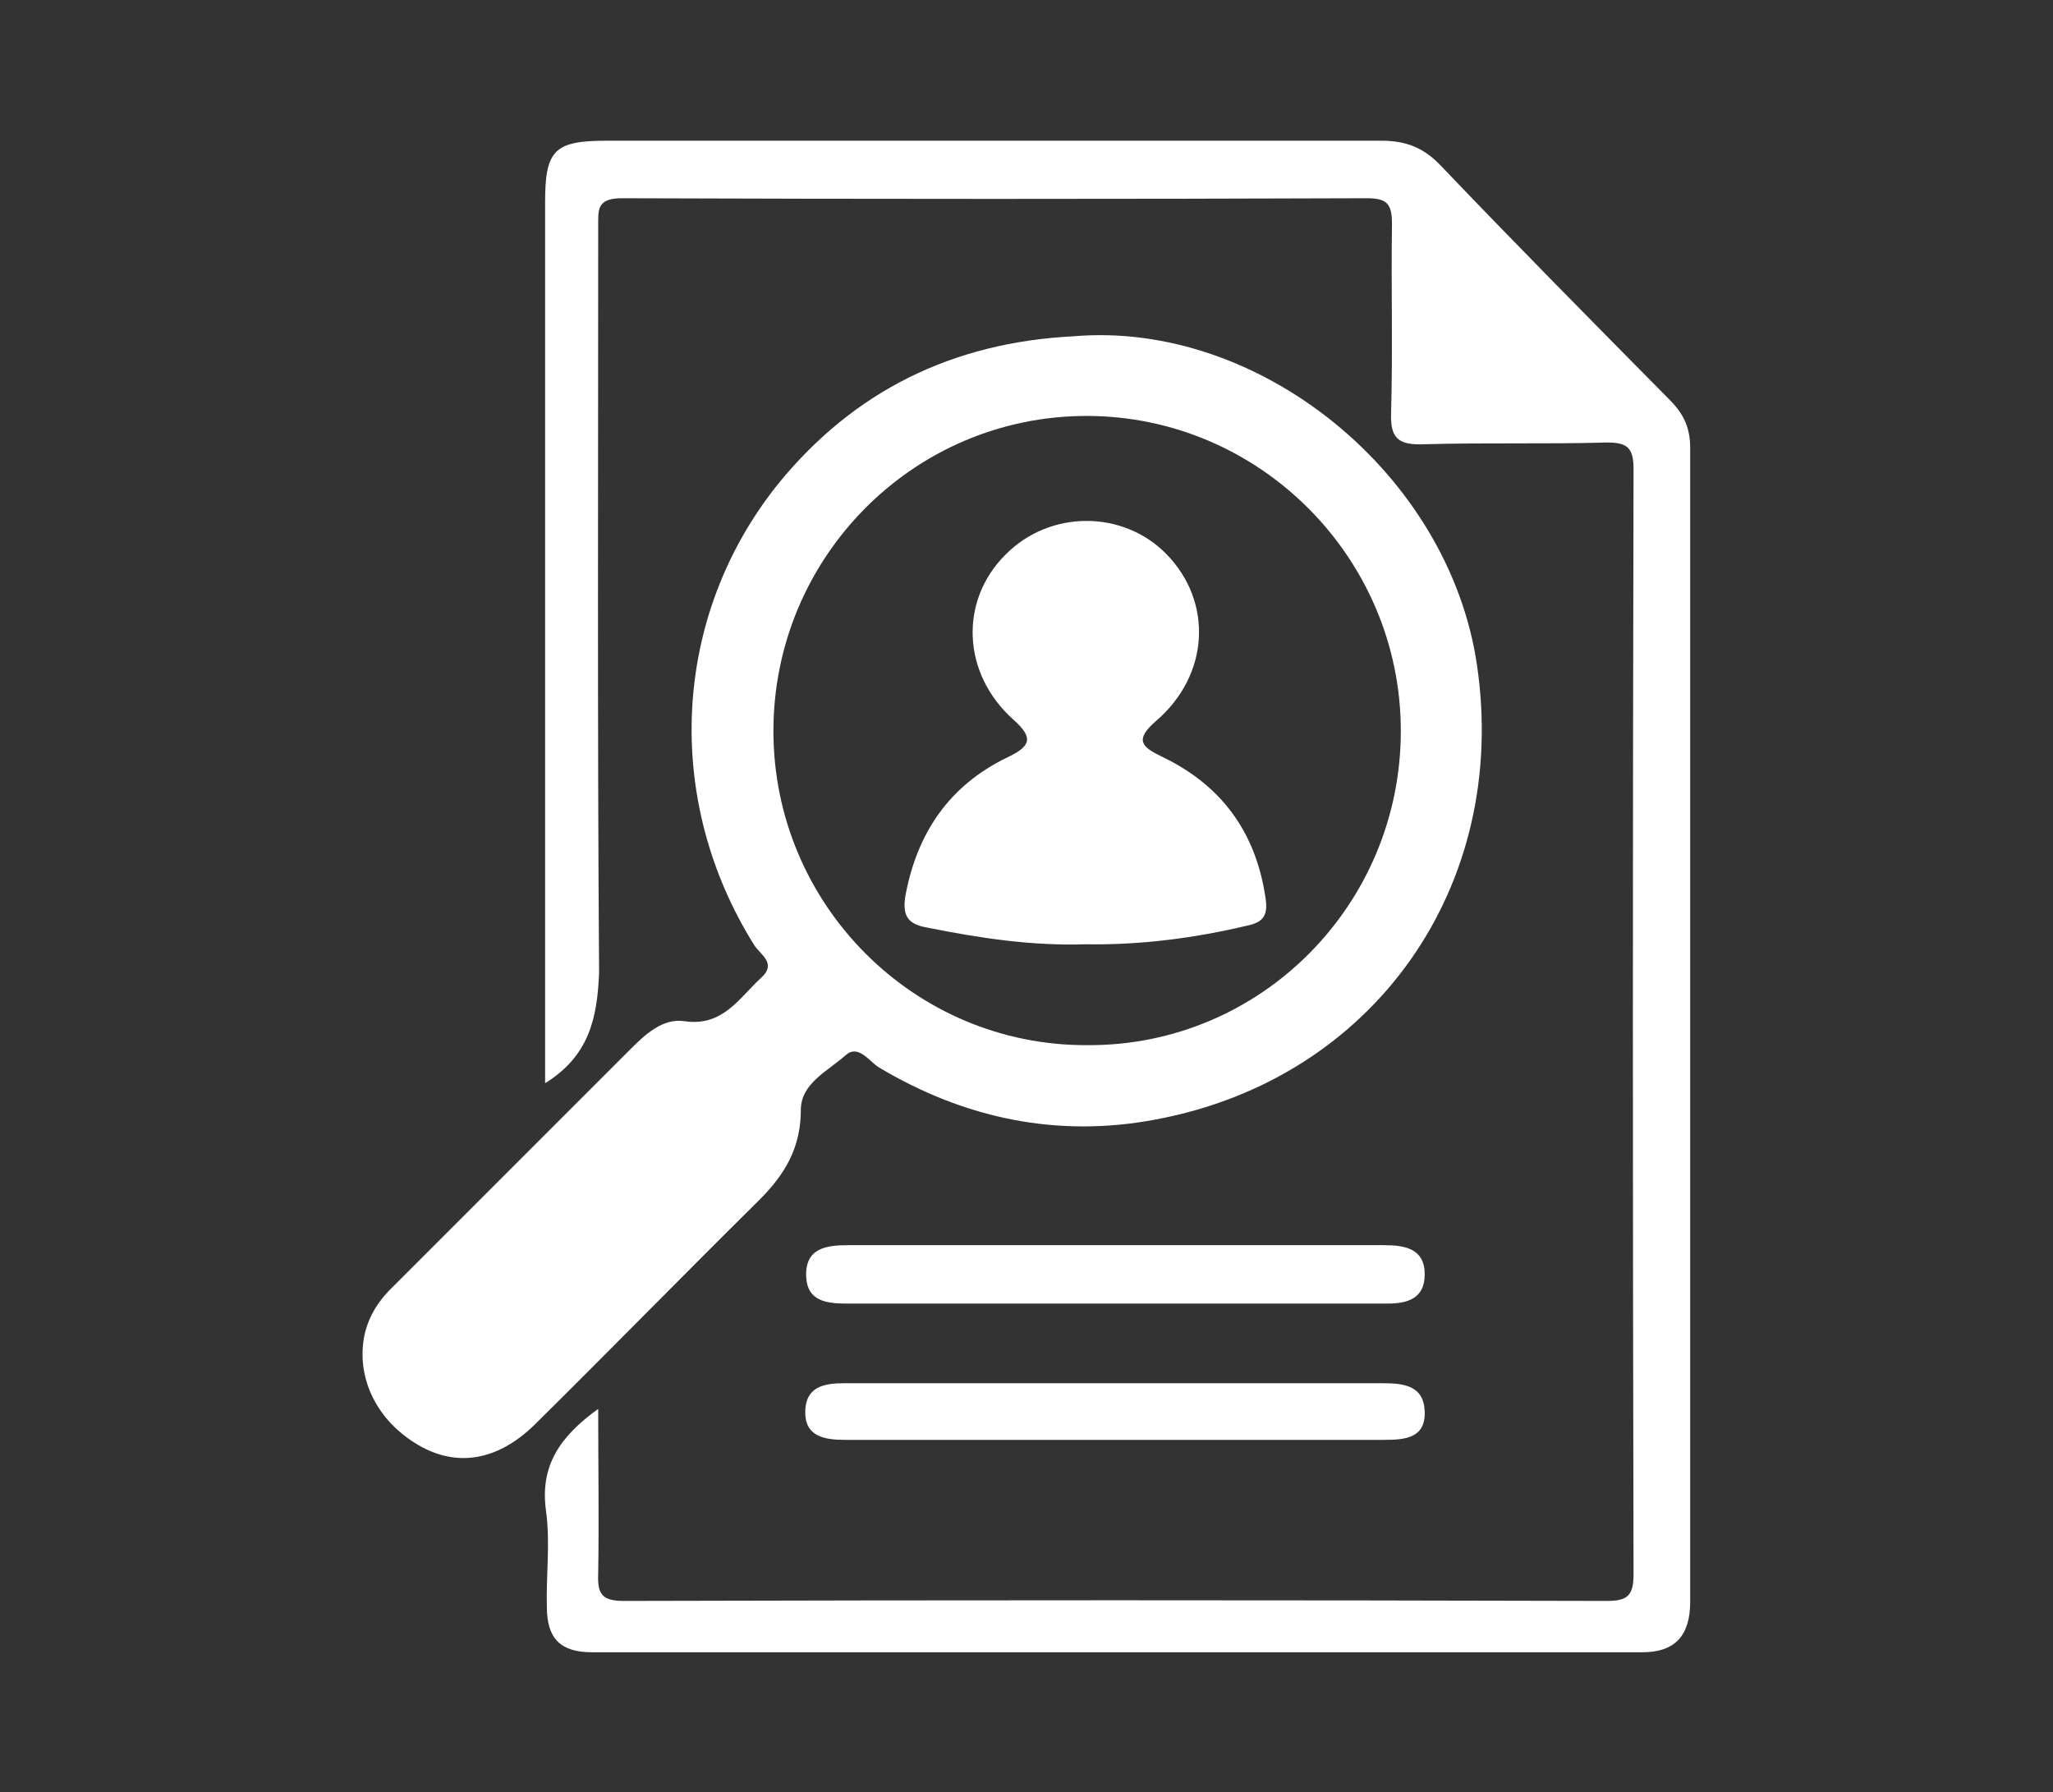
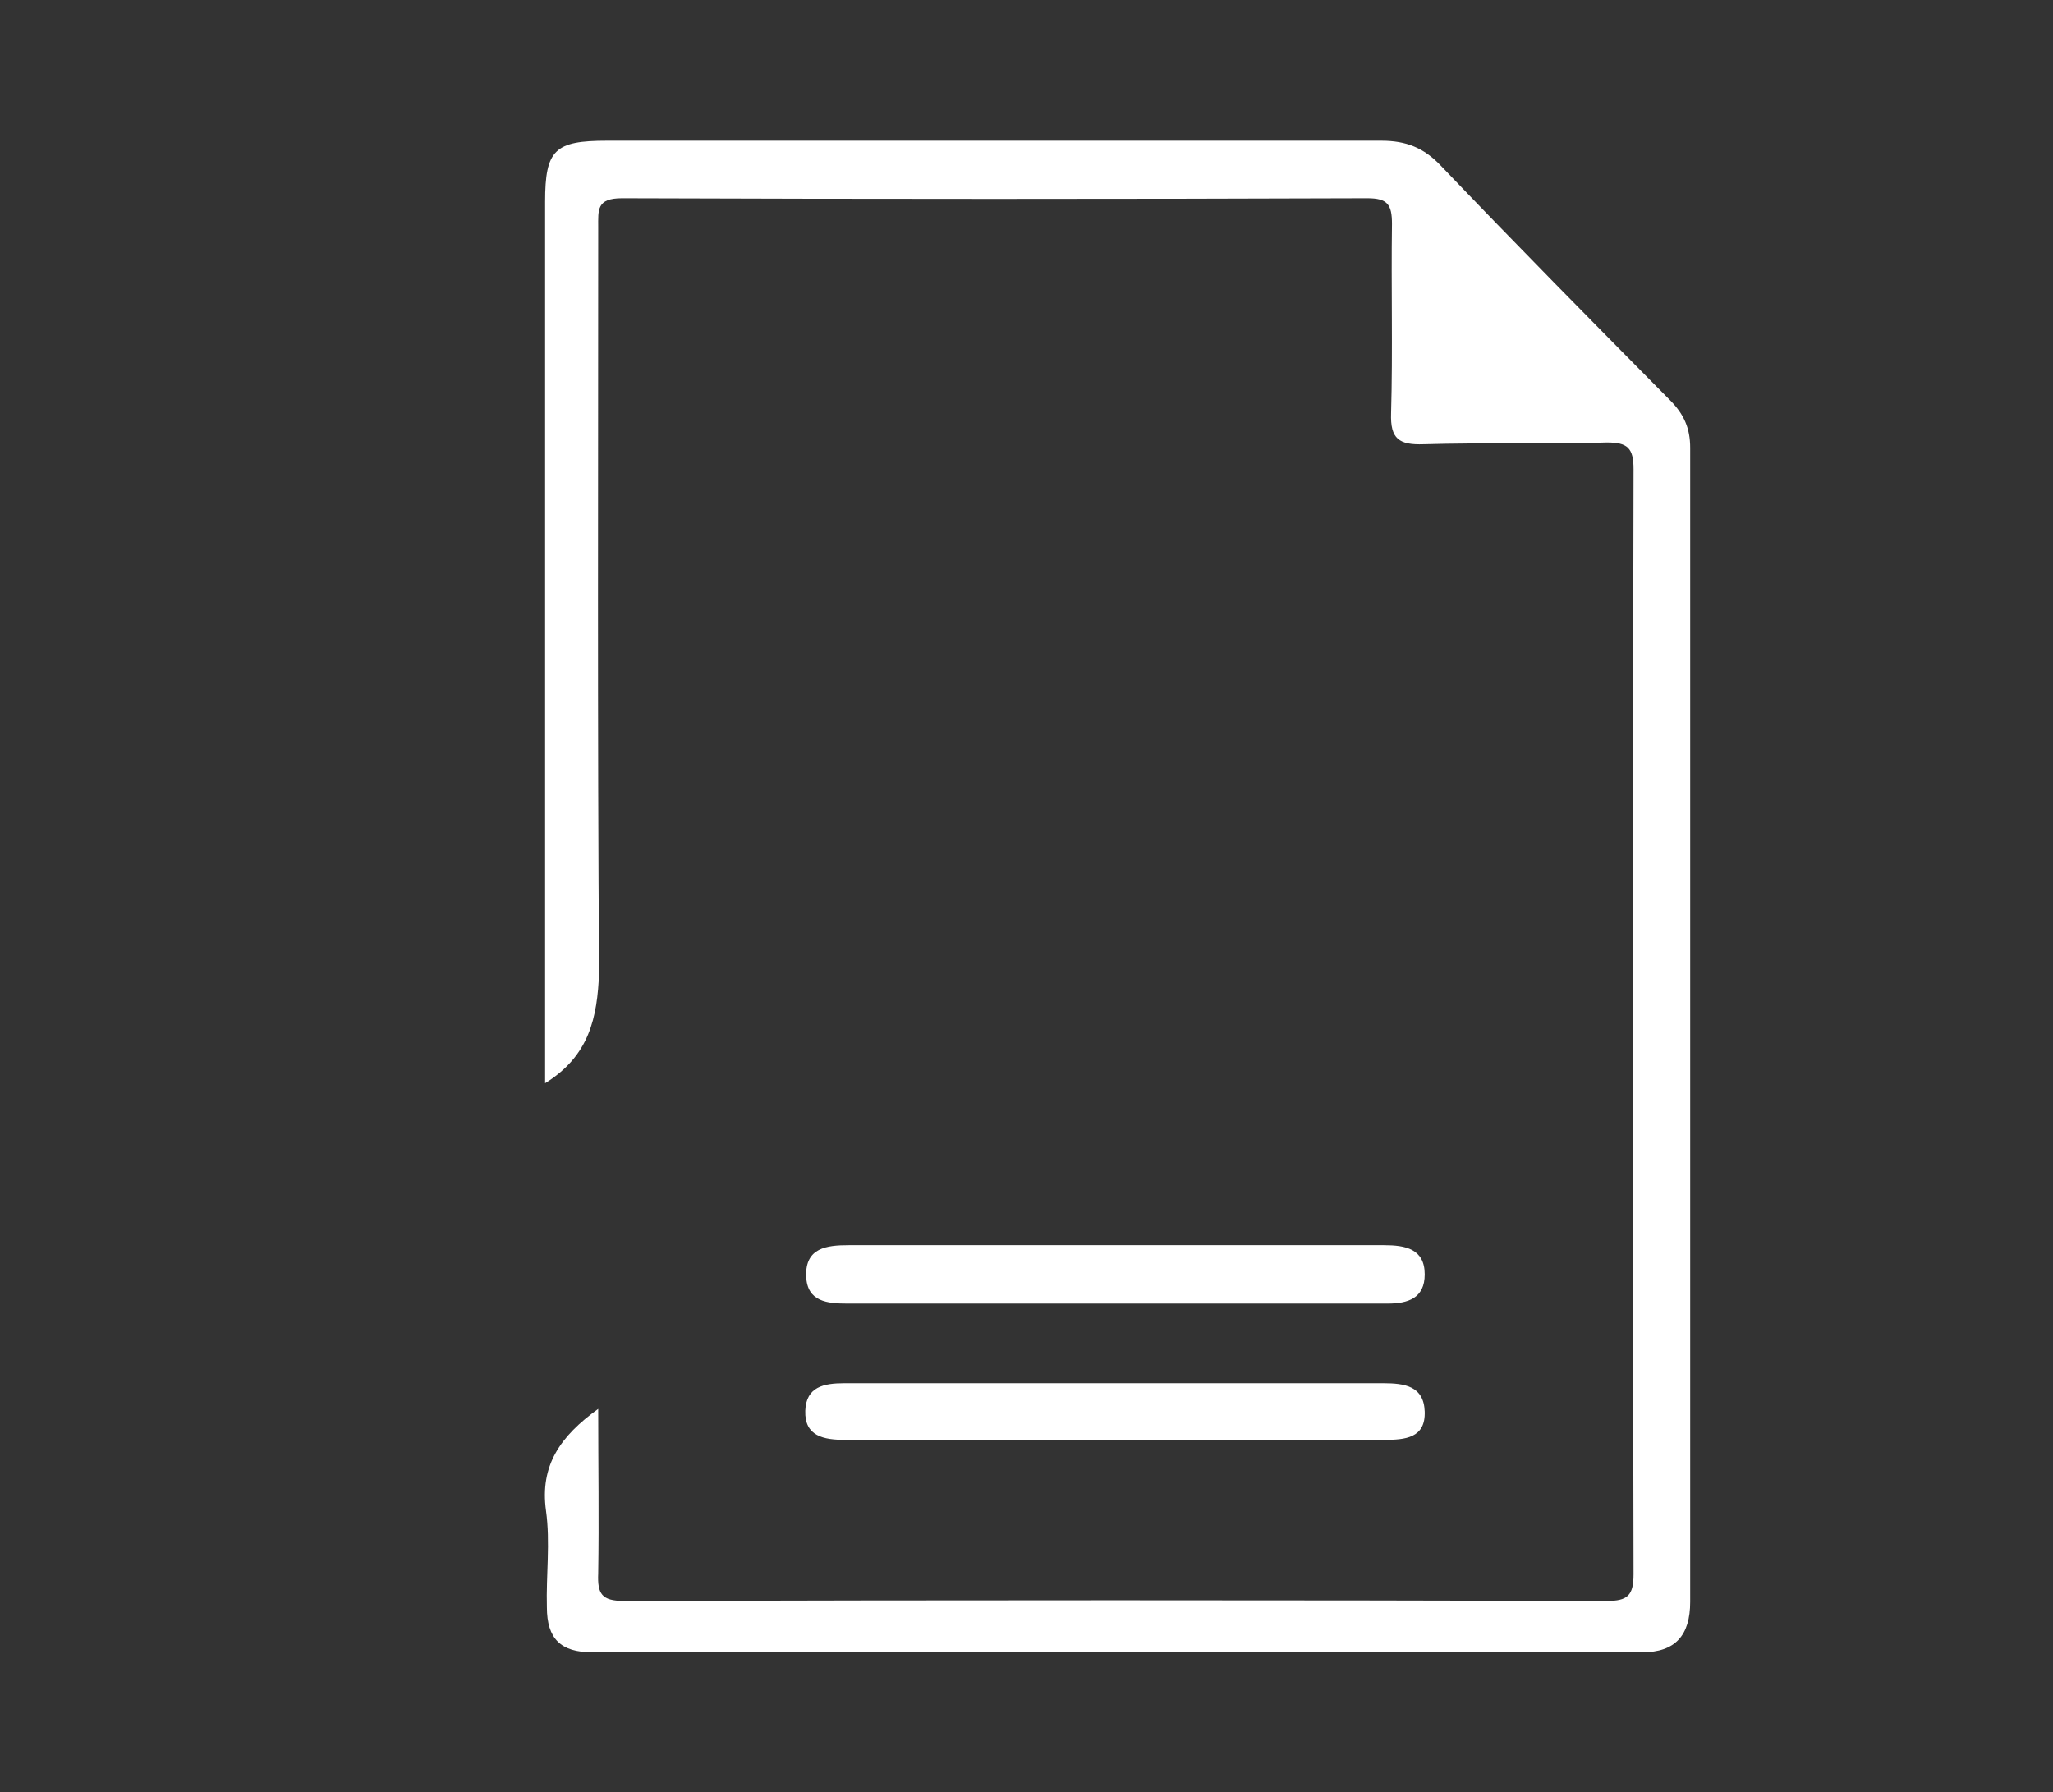
<svg xmlns="http://www.w3.org/2000/svg" version="1.1" id="Layer_1" x="0px" y="0px" viewBox="16 -1.5 232 202.5" style="enable-background:new 16 -1.5 232 202.5;" xml:space="preserve">
  <rect x="16" y="-1.5" width="232" height="202.5" fill="#333333" stroke="none" />
  <style type="text/css">
	.st0{fill:#FFFFFF;}
</style>
  <g>
    <g>
-       <path class="st0" d="M137.3,36.5c21-1.8,42.4,15.5,45.6,37.1c3.7,25-11.6,46.8-36.3,51.4c-11.1,2.1-21.6-0.1-31.3-5.9    c-1.1-0.7-2.3-2.6-3.7-1.4c-2,1.8-5.1,3.2-5.1,6.2c0,4.3-1.8,7.3-4.7,10.2c-8.5,8.4-16.9,17-25.4,25.4c-4.2,4.1-8.8,4.8-13.1,2.3    c-4.8-2.8-7.1-7.7-6.1-12.5c0.5-2.2,1.7-4,3.3-5.5c8.9-8.9,17.8-17.8,26.7-26.7c1.7-1.7,3.7-3.6,6.2-3.2c4.3,0.6,6.1-2.6,8.6-4.9    c1.8-1.6,0-2.6-0.7-3.6c-10.4-16.5-9.4-37.3,2.7-52.3C112.5,42.7,123.6,37.2,137.3,36.5z M174.3,81.1c0-19.6-16-35.6-35.5-35.6    c-19.6,0-35.4,16-35.4,35.6s15.9,35.6,35.5,35.5C158.5,116.7,174.3,100.7,174.3,81.1z" />
      <path class="st0" d="M77.6,120.9c0-1.3,0-2.3,0-3.4c0-32.1,0-64.2,0-96.2c0-5.9,1.1-6.9,7-6.9c29.2,0,58.3,0,87.5,0    c2.8,0,4.8,0.8,6.7,2.8c8.5,8.9,17.2,17.7,25.9,26.5c1.6,1.6,2.3,3.2,2.3,5.4c0,43.5,0,86.9,0,130.4c0,3.8-1.7,5.7-5.4,5.7    c-39.6,0-79.2,0-118.7,0c-3.5,0-5.1-1.5-5.1-5.1c-0.1-3.6,0.4-7.3-0.1-10.9c-0.7-5.1,1.6-8.4,5.9-11.5c0,6.4,0.1,12.5,0,18.6    c-0.1,2.3,0.4,3.1,2.9,3.1c37-0.1,74.1-0.1,111.1,0c2.3,0,3-0.6,3-3c-0.1-41.6-0.1-83.3,0-124.9c0-2.4-0.7-3-3-3    c-6.9,0.2-13.8,0-20.7,0.2c-2.8,0.1-3.8-0.6-3.7-3.5c0.2-7.1,0-14.3,0.1-21.4c0-2.2-0.5-2.9-2.8-2.9c-28.1,0.1-56.2,0.1-84.2,0    c-2.9,0-2.7,1.3-2.7,3.3c0,28.1-0.1,56.2,0.1,84.2C83.5,113.5,82.6,117.8,77.6,120.9z" />
      <path class="st0" d="M141.8,154.8c10.2,0,20.3,0,30.5,0c2.4,0,4.6,0.3,4.7,3.2c0.1,3-2.2,3.2-4.6,3.2c-20.3,0-40.6,0-60.9,0    c-2.4,0-4.6-0.4-4.5-3.3c0.1-2.7,2.1-3.1,4.4-3.1C121.5,154.8,131.7,154.8,141.8,154.8z" />
      <path class="st0" d="M141.9,145.8c-10,0-20.1,0-30.1,0c-2.3,0-4.6-0.2-4.7-3.1c-0.1-3.2,2.3-3.5,4.8-3.5c20.2,0,40.4,0,60.5,0    c2.4,0,4.6,0.4,4.6,3.3c0,2.7-1.9,3.3-4.2,3.3C162.4,145.8,152.1,145.8,141.9,145.8z" />
-       <path class="st0" d="M138.7,105.2c-6.1,0.2-12-0.7-18-1.9c-2.2-0.4-2.7-1.4-2.4-3.5c1.3-7.1,4.9-12.5,11.5-15.7    c2.5-1.2,3.2-2.1,0.7-4.3c-5.8-5.2-6.1-13.4-0.9-18.6c5-5.1,13.3-5.1,18.2-0.1c5.3,5.4,4.9,13.7-1.2,18.9c-2.4,2.1-1.6,2.9,0.7,4    c6.7,3.2,10.6,8.5,11.7,15.9c0.3,1.9-0.1,2.8-2.1,3.2C151,104.5,144.9,105.3,138.7,105.2z" />
    </g>
  </g>
</svg>